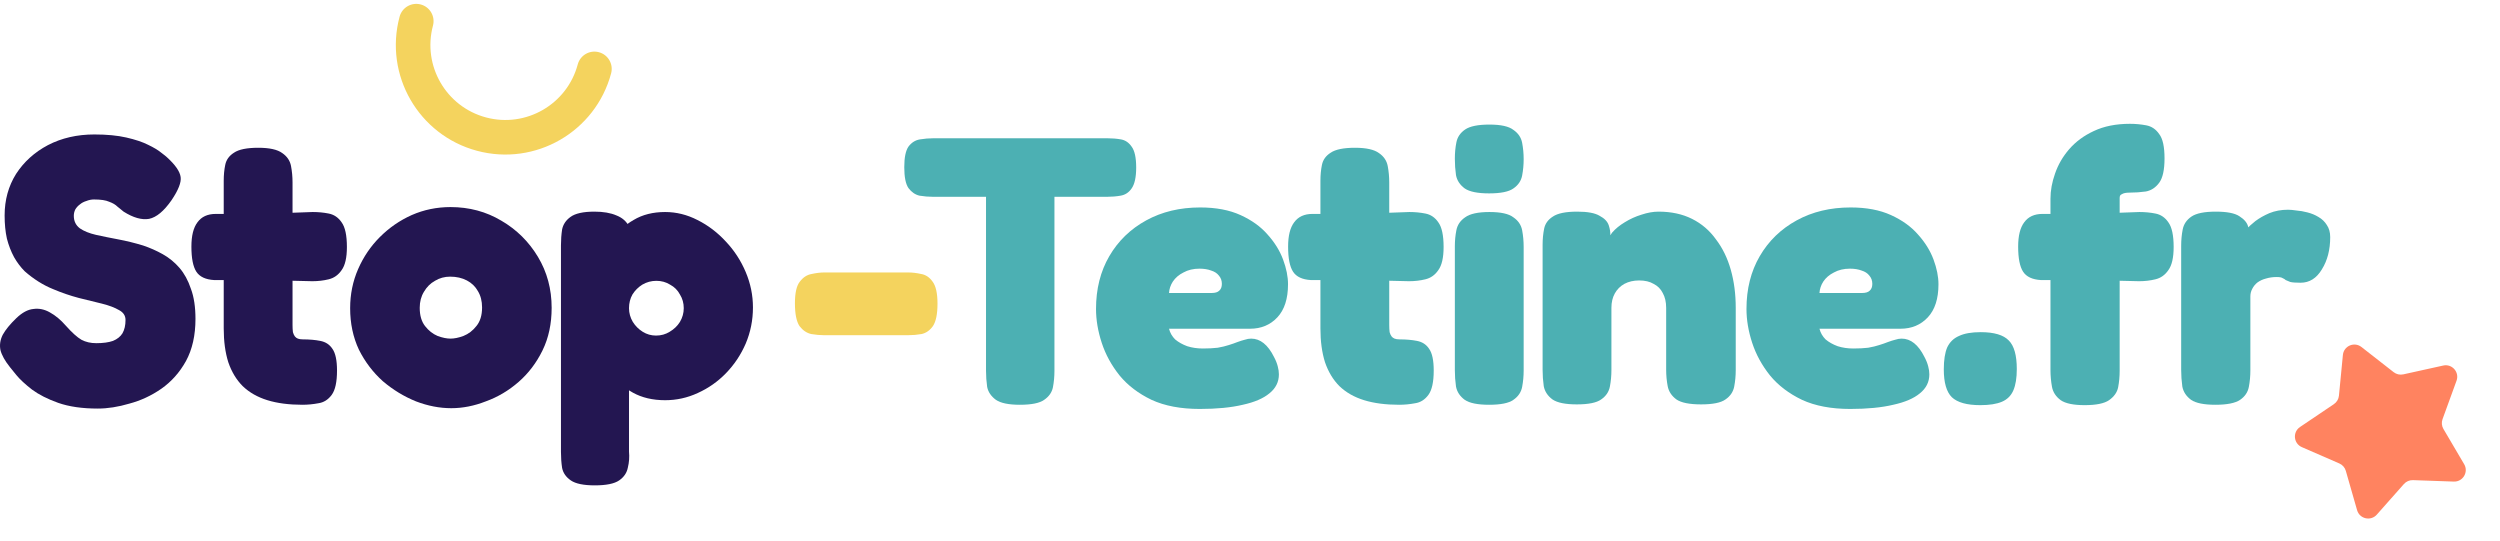
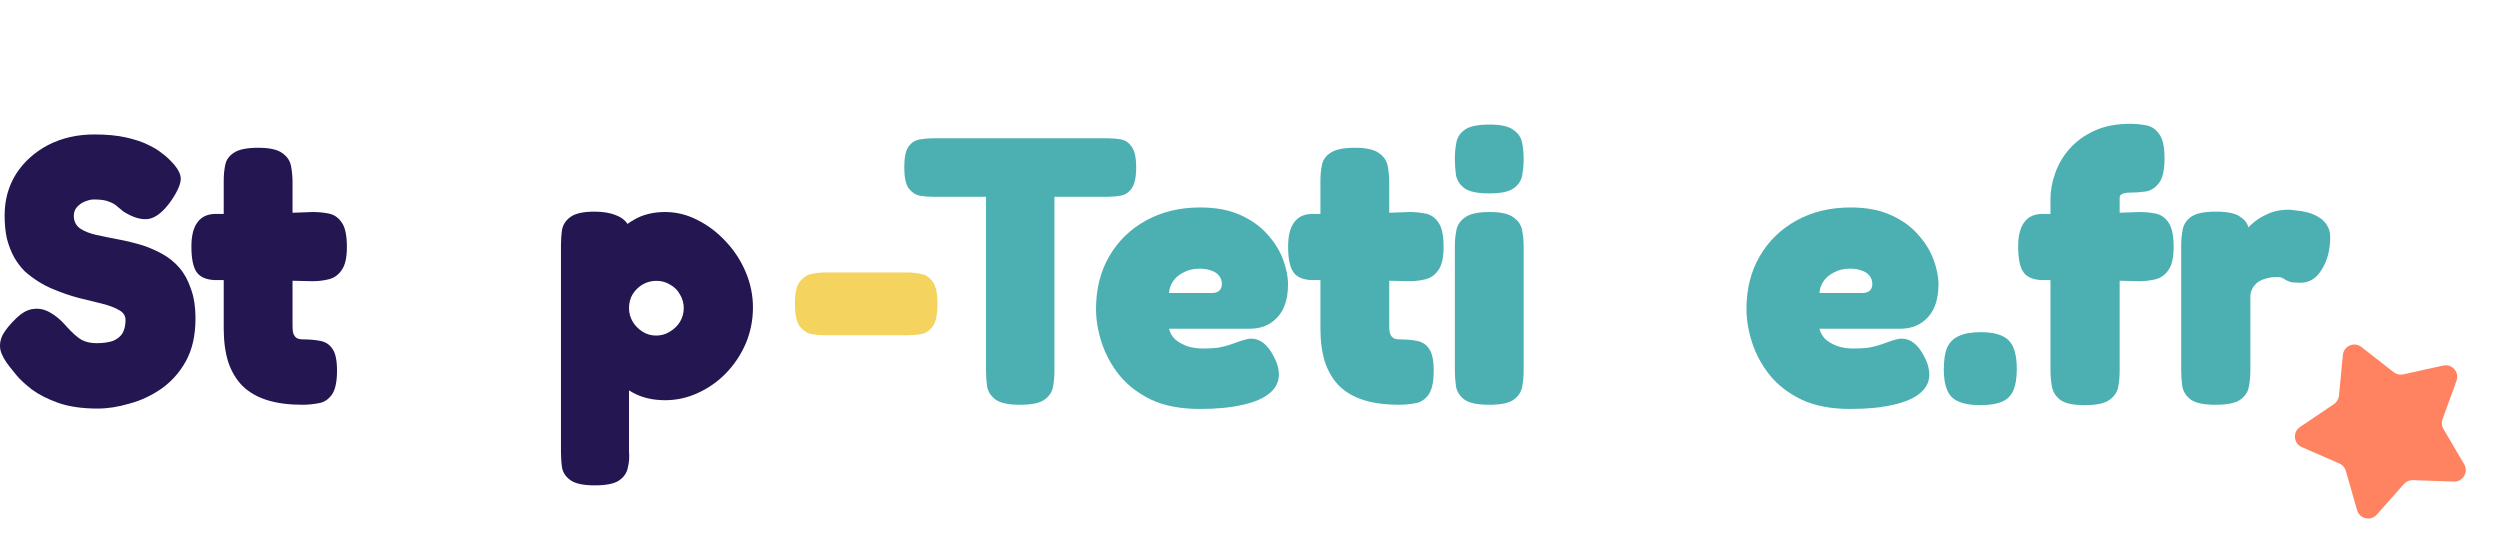
<svg xmlns="http://www.w3.org/2000/svg" width="217" height="47" viewBox="0 0 217 47" fill="none">
  <g id="logo">
    <path id="Vector" d="M192.296 35.134C191.306 35.134 190.602 34.991 190.184 34.705C189.766 34.397 189.513 34.012 189.425 33.55C189.359 33.066 189.326 32.582 189.326 32.098V21.34C189.326 20.834 189.37 20.361 189.458 19.921C189.546 19.459 189.799 19.085 190.217 18.799C190.635 18.513 191.339 18.37 192.329 18.37C193.297 18.37 193.979 18.502 194.375 18.766C194.793 19.03 195.046 19.327 195.134 19.657C195.222 19.965 195.266 20.207 195.266 20.383L194.738 20.185C194.738 20.185 194.826 20.086 195.002 19.888C195.178 19.69 195.431 19.459 195.761 19.195C196.113 18.931 196.52 18.7 196.982 18.502C197.466 18.304 198.005 18.205 198.599 18.205C198.797 18.205 199.039 18.227 199.325 18.271C199.633 18.293 199.952 18.348 200.282 18.436C200.634 18.524 200.953 18.656 201.239 18.832C201.547 19.008 201.789 19.239 201.965 19.525C202.163 19.811 202.262 20.163 202.262 20.581C202.262 21.681 202.02 22.616 201.536 23.386C201.074 24.156 200.458 24.541 199.688 24.541C199.27 24.541 198.973 24.519 198.797 24.475C198.621 24.409 198.489 24.354 198.401 24.31C198.335 24.244 198.247 24.189 198.137 24.145C198.049 24.079 197.873 24.046 197.609 24.046C197.279 24.046 196.971 24.09 196.685 24.178C196.421 24.244 196.179 24.354 195.959 24.508C195.761 24.662 195.607 24.849 195.497 25.069C195.387 25.267 195.332 25.487 195.332 25.729V32.164C195.332 32.648 195.288 33.121 195.2 33.583C195.112 34.045 194.859 34.419 194.441 34.705C194.023 34.991 193.308 35.134 192.296 35.134Z" fill="#4CB0B3" />
    <path id="Vector_2" d="M180.951 35.167C179.983 35.167 179.29 35.024 178.872 34.738C178.454 34.43 178.201 34.045 178.113 33.583C178.025 33.099 177.981 32.615 177.981 32.131V17.248C177.981 16.544 178.113 15.818 178.377 15.07C178.641 14.3 179.048 13.596 179.598 12.958C180.17 12.298 180.885 11.77 181.743 11.374C182.623 10.956 183.668 10.747 184.878 10.747C185.362 10.747 185.835 10.791 186.297 10.879C186.759 10.967 187.133 11.22 187.419 11.638C187.727 12.034 187.881 12.738 187.881 13.75C187.881 14.74 187.727 15.444 187.419 15.862C187.111 16.28 186.726 16.533 186.264 16.621C185.802 16.687 185.329 16.72 184.845 16.72C184.691 16.72 184.559 16.731 184.449 16.753C184.339 16.775 184.251 16.808 184.185 16.852C184.119 16.874 184.064 16.918 184.02 16.984C183.998 17.05 183.987 17.116 183.987 17.182V32.197C183.987 32.681 183.943 33.154 183.855 33.616C183.767 34.056 183.503 34.43 183.063 34.738C182.645 35.024 181.941 35.167 180.951 35.167ZM177.288 18.568H181.149L185.703 18.403C186.187 18.403 186.649 18.447 187.089 18.535C187.551 18.623 187.925 18.876 188.211 19.294C188.519 19.712 188.673 20.427 188.673 21.439C188.673 22.363 188.519 23.034 188.211 23.452C187.925 23.87 187.551 24.134 187.089 24.244C186.649 24.354 186.176 24.409 185.67 24.409L181.479 24.31H177.156C176.408 24.266 175.891 24.024 175.605 23.584C175.319 23.144 175.176 22.418 175.176 21.406C175.176 20.46 175.352 19.756 175.704 19.294C176.056 18.81 176.584 18.568 177.288 18.568Z" fill="#4CB0B3" />
    <path id="Vector_3" d="M171.89 35.167C170.724 35.167 169.899 34.936 169.415 34.474C168.953 34.012 168.722 33.209 168.722 32.065C168.722 31.251 168.821 30.613 169.019 30.151C169.239 29.689 169.58 29.359 170.042 29.161C170.504 28.941 171.131 28.831 171.923 28.831C173.089 28.831 173.903 29.073 174.365 29.557C174.827 30.019 175.058 30.844 175.058 32.032C175.058 32.802 174.959 33.418 174.761 33.88C174.563 34.342 174.233 34.672 173.771 34.87C173.309 35.068 172.682 35.167 171.89 35.167Z" fill="#4CB0B3" />
    <path id="Vector_4" d="M160.603 35.497C158.953 35.497 157.556 35.233 156.412 34.705C155.268 34.155 154.344 33.451 153.64 32.593C152.936 31.713 152.419 30.767 152.089 29.755C151.759 28.743 151.594 27.764 151.594 26.818C151.594 25.08 151.979 23.551 152.749 22.231C153.519 20.911 154.586 19.877 155.95 19.129C157.314 18.381 158.876 18.007 160.636 18.007C162 18.007 163.166 18.227 164.134 18.667C165.102 19.107 165.883 19.668 166.477 20.35C167.093 21.032 167.544 21.758 167.83 22.528C168.116 23.298 168.259 24.013 168.259 24.673C168.259 25.927 167.951 26.884 167.335 27.544C166.719 28.204 165.927 28.534 164.959 28.534H157.93C158.018 28.886 158.194 29.194 158.458 29.458C158.744 29.7 159.096 29.898 159.514 30.052C159.932 30.184 160.383 30.25 160.867 30.25C161.351 30.25 161.78 30.228 162.154 30.184C162.528 30.118 162.847 30.041 163.111 29.953C163.397 29.865 163.65 29.777 163.87 29.689C164.112 29.601 164.321 29.535 164.497 29.491C164.695 29.425 164.882 29.392 165.058 29.392C165.454 29.392 165.817 29.524 166.147 29.788C166.477 30.052 166.774 30.448 167.038 30.976C167.192 31.262 167.302 31.537 167.368 31.801C167.434 32.043 167.467 32.274 167.467 32.494C167.467 33.154 167.192 33.704 166.642 34.144C166.114 34.584 165.344 34.914 164.332 35.134C163.32 35.376 162.077 35.497 160.603 35.497ZM157.93 25.432H161.626C161.934 25.432 162.154 25.366 162.286 25.234C162.44 25.102 162.517 24.904 162.517 24.64C162.517 24.354 162.429 24.112 162.253 23.914C162.099 23.716 161.879 23.573 161.593 23.485C161.307 23.375 160.966 23.32 160.57 23.32C160.042 23.32 159.58 23.43 159.184 23.65C158.788 23.848 158.48 24.112 158.26 24.442C158.062 24.75 157.952 25.08 157.93 25.432Z" fill="#4CB0B3" />
-     <path id="Vector_5" d="M136.868 35.101C135.878 35.101 135.174 34.958 134.756 34.672C134.338 34.364 134.085 33.979 133.997 33.517C133.931 33.055 133.898 32.582 133.898 32.098V21.241C133.898 20.757 133.942 20.295 134.03 19.855C134.118 19.415 134.371 19.063 134.789 18.799C135.207 18.513 135.911 18.37 136.901 18.37C137.803 18.37 138.452 18.491 138.848 18.733C139.266 18.953 139.53 19.228 139.64 19.558C139.75 19.888 139.794 20.196 139.772 20.482C139.772 20.746 139.794 20.911 139.838 20.977L139.574 21.175C139.552 20.845 139.673 20.515 139.937 20.185C140.223 19.855 140.586 19.558 141.026 19.294C141.488 19.008 141.972 18.788 142.478 18.634C143.006 18.458 143.501 18.37 143.963 18.37C145.063 18.37 146.031 18.579 146.867 18.997C147.703 19.415 148.396 20.009 148.946 20.779C149.518 21.527 149.947 22.407 150.233 23.419C150.519 24.431 150.662 25.531 150.662 26.719V32.131C150.662 32.615 150.618 33.088 150.53 33.55C150.442 34.012 150.189 34.386 149.771 34.672C149.375 34.958 148.671 35.101 147.659 35.101C146.647 35.101 145.932 34.958 145.514 34.672C145.096 34.364 144.843 33.979 144.755 33.517C144.667 33.055 144.623 32.582 144.623 32.098V26.719C144.623 26.213 144.524 25.784 144.326 25.432C144.15 25.08 143.886 24.816 143.534 24.64C143.204 24.442 142.786 24.343 142.28 24.343C141.796 24.343 141.367 24.442 140.993 24.64C140.641 24.838 140.366 25.113 140.168 25.465C139.97 25.817 139.871 26.235 139.871 26.719V32.131C139.871 32.615 139.827 33.088 139.739 33.55C139.651 34.012 139.398 34.386 138.98 34.672C138.584 34.958 137.88 35.101 136.868 35.101Z" fill="#4CB0B3" />
    <path id="Vector_6" d="M129.251 35.134C128.261 35.134 127.557 34.991 127.139 34.705C126.721 34.397 126.468 34.012 126.38 33.55C126.314 33.088 126.281 32.615 126.281 32.131V21.373C126.281 20.889 126.325 20.427 126.413 19.987C126.501 19.525 126.754 19.151 127.172 18.865C127.59 18.557 128.294 18.403 129.284 18.403C130.274 18.403 130.967 18.557 131.363 18.865C131.781 19.151 132.034 19.525 132.122 19.987C132.21 20.449 132.254 20.933 132.254 21.439V32.164C132.254 32.648 132.21 33.121 132.122 33.583C132.034 34.045 131.781 34.419 131.363 34.705C130.967 34.991 130.263 35.134 129.251 35.134ZM129.251 16.786C128.261 16.786 127.557 16.643 127.139 16.357C126.721 16.049 126.468 15.664 126.38 15.202C126.314 14.74 126.281 14.267 126.281 13.783C126.281 13.277 126.325 12.804 126.413 12.364C126.501 11.902 126.754 11.528 127.172 11.242C127.59 10.956 128.294 10.813 129.284 10.813C130.274 10.813 130.967 10.967 131.363 11.275C131.781 11.561 132.034 11.935 132.122 12.397C132.21 12.859 132.254 13.332 132.254 13.816C132.254 14.3 132.21 14.773 132.122 15.235C132.034 15.697 131.781 16.071 131.363 16.357C130.967 16.643 130.263 16.786 129.251 16.786Z" fill="#4CB0B3" />
    <path id="Vector_7" d="M121.444 35.134C120.278 35.134 119.266 35.002 118.408 34.738C117.55 34.474 116.835 34.067 116.263 33.517C115.713 32.967 115.295 32.274 115.009 31.438C114.745 30.602 114.613 29.623 114.613 28.501V15.697C114.613 15.191 114.657 14.729 114.745 14.311C114.833 13.871 115.086 13.519 115.504 13.255C115.922 12.969 116.626 12.826 117.616 12.826C118.584 12.826 119.277 12.98 119.695 13.288C120.113 13.574 120.366 13.948 120.454 14.41C120.542 14.872 120.586 15.345 120.586 15.829V28.204C120.586 28.446 120.597 28.655 120.619 28.831C120.663 28.985 120.718 29.106 120.784 29.194C120.85 29.282 120.938 29.348 121.048 29.392C121.158 29.436 121.301 29.458 121.477 29.458C122.049 29.458 122.555 29.502 122.995 29.59C123.457 29.678 123.809 29.909 124.051 30.283C124.315 30.657 124.447 31.284 124.447 32.164C124.447 33.154 124.293 33.858 123.985 34.276C123.677 34.694 123.292 34.936 122.83 35.002C122.368 35.09 121.906 35.134 121.444 35.134ZM113.92 18.568H117.781L122.335 18.403C122.819 18.403 123.281 18.447 123.721 18.535C124.183 18.623 124.557 18.876 124.843 19.294C125.151 19.712 125.305 20.427 125.305 21.439C125.305 22.363 125.151 23.034 124.843 23.452C124.557 23.87 124.183 24.134 123.721 24.244C123.281 24.354 122.808 24.409 122.302 24.409L118.111 24.31H113.788C113.04 24.266 112.523 24.024 112.237 23.584C111.951 23.144 111.808 22.418 111.808 21.406C111.808 20.46 111.984 19.756 112.336 19.294C112.688 18.81 113.216 18.568 113.92 18.568Z" fill="#4CB0B3" />
    <path id="Vector_8" d="M104.144 35.497C102.494 35.497 101.097 35.233 99.953 34.705C98.809 34.155 97.885 33.451 97.181 32.593C96.477 31.713 95.96 30.767 95.63 29.755C95.3 28.743 95.135 27.764 95.135 26.818C95.135 25.08 95.52 23.551 96.29 22.231C97.06 20.911 98.127 19.877 99.491 19.129C100.855 18.381 102.417 18.007 104.177 18.007C105.541 18.007 106.707 18.227 107.675 18.667C108.643 19.107 109.424 19.668 110.018 20.35C110.634 21.032 111.085 21.758 111.371 22.528C111.657 23.298 111.8 24.013 111.8 24.673C111.8 25.927 111.492 26.884 110.876 27.544C110.26 28.204 109.468 28.534 108.5 28.534H101.471C101.559 28.886 101.735 29.194 101.999 29.458C102.285 29.7 102.637 29.898 103.055 30.052C103.473 30.184 103.924 30.25 104.408 30.25C104.892 30.25 105.321 30.228 105.695 30.184C106.069 30.118 106.388 30.041 106.652 29.953C106.938 29.865 107.191 29.777 107.411 29.689C107.653 29.601 107.862 29.535 108.038 29.491C108.236 29.425 108.423 29.392 108.599 29.392C108.995 29.392 109.358 29.524 109.688 29.788C110.018 30.052 110.315 30.448 110.579 30.976C110.733 31.262 110.843 31.537 110.909 31.801C110.975 32.043 111.008 32.274 111.008 32.494C111.008 33.154 110.733 33.704 110.183 34.144C109.655 34.584 108.885 34.914 107.873 35.134C106.861 35.376 105.618 35.497 104.144 35.497ZM101.471 25.432H105.167C105.475 25.432 105.695 25.366 105.827 25.234C105.981 25.102 106.058 24.904 106.058 24.64C106.058 24.354 105.97 24.112 105.794 23.914C105.64 23.716 105.42 23.573 105.134 23.485C104.848 23.375 104.507 23.32 104.111 23.32C103.583 23.32 103.121 23.43 102.725 23.65C102.329 23.848 102.021 24.112 101.801 24.442C101.603 24.75 101.493 25.08 101.471 25.432Z" fill="#4CB0B3" />
    <path id="Vector_9" d="M96.113 12.001C96.531 12.001 96.927 12.034 97.301 12.1C97.675 12.166 97.983 12.375 98.225 12.727C98.489 13.079 98.621 13.684 98.621 14.542C98.621 15.378 98.489 15.983 98.225 16.357C97.983 16.709 97.664 16.918 97.268 16.984C96.894 17.05 96.498 17.083 96.08 17.083H91.526V32.197C91.526 32.681 91.482 33.154 91.394 33.616C91.306 34.056 91.053 34.419 90.635 34.705C90.239 34.991 89.535 35.134 88.523 35.134C87.555 35.134 86.862 34.991 86.444 34.705C86.026 34.397 85.773 34.023 85.685 33.583C85.619 33.121 85.586 32.648 85.586 32.164V17.083H80.999C80.603 17.083 80.207 17.05 79.811 16.984C79.437 16.896 79.118 16.676 78.854 16.324C78.612 15.972 78.491 15.367 78.491 14.509C78.491 13.673 78.612 13.079 78.854 12.727C79.118 12.375 79.448 12.166 79.844 12.1C80.24 12.034 80.636 12.001 81.032 12.001H96.113Z" fill="#4CB0B3" />
    <path id="Vector_10" d="M71.508 29.095C71.178 29.095 70.815 29.062 70.419 28.996C70.023 28.908 69.682 28.677 69.396 28.303C69.132 27.907 69 27.247 69 26.323C69 25.421 69.143 24.794 69.429 24.442C69.715 24.068 70.056 23.848 70.452 23.782C70.848 23.694 71.211 23.65 71.541 23.65H78.834C79.186 23.65 79.56 23.694 79.956 23.782C80.352 23.848 80.682 24.068 80.946 24.442C81.232 24.816 81.375 25.454 81.375 26.356C81.375 27.258 81.243 27.907 80.979 28.303C80.715 28.677 80.385 28.908 79.989 28.996C79.615 29.062 79.23 29.095 78.834 29.095H71.508Z" fill="#F4D35E" />
    <path id="Vector_11" d="M57.733 34.738C56.655 34.738 55.72 34.518 54.928 34.078C54.136 33.638 53.487 33.044 52.981 32.296C52.475 31.526 52.101 30.657 51.859 29.689C51.617 28.721 51.507 27.698 51.529 26.62C51.551 25.564 51.683 24.541 51.925 23.551C52.189 22.561 52.574 21.681 53.08 20.911C53.586 20.141 54.224 19.536 54.994 19.096C55.764 18.634 56.677 18.403 57.733 18.403C58.701 18.403 59.636 18.634 60.538 19.096C61.462 19.558 62.287 20.185 63.013 20.977C63.739 21.747 64.311 22.627 64.729 23.617C65.147 24.607 65.356 25.63 65.356 26.686C65.356 27.786 65.147 28.831 64.729 29.821C64.311 30.789 63.739 31.647 63.013 32.395C62.309 33.121 61.495 33.693 60.571 34.111C59.669 34.529 58.723 34.738 57.733 34.738ZM51.628 42.13C50.66 42.13 49.967 41.987 49.549 41.701C49.131 41.415 48.878 41.052 48.79 40.612C48.724 40.172 48.691 39.71 48.691 39.226V21.307C48.691 20.823 48.724 20.361 48.79 19.921C48.878 19.481 49.12 19.118 49.516 18.832C49.934 18.524 50.627 18.37 51.595 18.37C52.365 18.37 53.003 18.48 53.509 18.7C54.015 18.898 54.378 19.217 54.598 19.657V39.193C54.642 39.677 54.609 40.139 54.499 40.579C54.411 41.041 54.158 41.415 53.74 41.701C53.322 41.987 52.618 42.13 51.628 42.13ZM56.941 29.128C57.381 29.128 57.777 29.018 58.129 28.798C58.503 28.578 58.8 28.292 59.02 27.94C59.24 27.566 59.35 27.17 59.35 26.752C59.35 26.312 59.24 25.916 59.02 25.564C58.822 25.19 58.536 24.904 58.162 24.706C57.81 24.486 57.414 24.376 56.974 24.376C56.534 24.376 56.127 24.486 55.753 24.706C55.401 24.926 55.115 25.212 54.895 25.564C54.697 25.916 54.598 26.312 54.598 26.752C54.598 27.17 54.708 27.566 54.928 27.94C55.148 28.292 55.434 28.578 55.786 28.798C56.138 29.018 56.523 29.128 56.941 29.128Z" fill="#231651" />
-     <path id="Vector_12" d="M39.171 35.431C38.159 35.431 37.136 35.233 36.102 34.837C35.068 34.419 34.111 33.836 33.231 33.088C32.373 32.318 31.68 31.405 31.152 30.349C30.646 29.271 30.393 28.072 30.393 26.752C30.393 25.542 30.624 24.409 31.086 23.353C31.548 22.297 32.175 21.373 32.967 20.581C33.781 19.767 34.705 19.129 35.739 18.667C36.795 18.205 37.917 17.974 39.105 17.974C40.733 17.974 42.207 18.37 43.527 19.162C44.847 19.932 45.903 20.977 46.695 22.297C47.487 23.617 47.883 25.091 47.883 26.719C47.883 28.105 47.619 29.337 47.091 30.415C46.563 31.493 45.87 32.406 45.012 33.154C44.154 33.902 43.208 34.463 42.174 34.837C41.162 35.233 40.161 35.431 39.171 35.431ZM39.105 29.392C39.435 29.392 39.809 29.315 40.227 29.161C40.667 28.985 41.041 28.699 41.349 28.303C41.679 27.907 41.844 27.368 41.844 26.686C41.844 26.136 41.723 25.663 41.481 25.267C41.261 24.871 40.942 24.563 40.524 24.343C40.106 24.123 39.622 24.013 39.072 24.013C38.588 24.013 38.148 24.134 37.752 24.376C37.356 24.596 37.037 24.915 36.795 25.333C36.553 25.729 36.432 26.191 36.432 26.719C36.432 27.379 36.586 27.907 36.894 28.303C37.202 28.699 37.565 28.985 37.983 29.161C38.401 29.315 38.775 29.392 39.105 29.392Z" fill="#231651" />
    <path id="Vector_13" d="M26.25 35.134C25.084 35.134 24.072 35.002 23.214 34.738C22.356 34.474 21.641 34.067 21.069 33.517C20.519 32.967 20.101 32.274 19.815 31.438C19.551 30.602 19.419 29.623 19.419 28.501V15.697C19.419 15.191 19.463 14.729 19.551 14.311C19.639 13.871 19.892 13.519 20.31 13.255C20.728 12.969 21.432 12.826 22.422 12.826C23.39 12.826 24.083 12.98 24.501 13.288C24.919 13.574 25.172 13.948 25.26 14.41C25.348 14.872 25.392 15.345 25.392 15.829V28.204C25.392 28.446 25.403 28.655 25.425 28.831C25.469 28.985 25.524 29.106 25.59 29.194C25.656 29.282 25.744 29.348 25.854 29.392C25.964 29.436 26.107 29.458 26.283 29.458C26.855 29.458 27.361 29.502 27.801 29.59C28.263 29.678 28.615 29.909 28.857 30.283C29.121 30.657 29.253 31.284 29.253 32.164C29.253 33.154 29.099 33.858 28.791 34.276C28.483 34.694 28.098 34.936 27.636 35.002C27.174 35.09 26.712 35.134 26.25 35.134ZM18.726 18.568H22.587L27.141 18.403C27.625 18.403 28.087 18.447 28.527 18.535C28.989 18.623 29.363 18.876 29.649 19.294C29.957 19.712 30.111 20.427 30.111 21.439C30.111 22.363 29.957 23.034 29.649 23.452C29.363 23.87 28.989 24.134 28.527 24.244C28.087 24.354 27.614 24.409 27.108 24.409L22.917 24.31H18.594C17.846 24.266 17.329 24.024 17.043 23.584C16.757 23.144 16.614 22.418 16.614 21.406C16.614 20.46 16.79 19.756 17.142 19.294C17.494 18.81 18.022 18.568 18.726 18.568Z" fill="#231651" />
    <path id="Vector_14" d="M8.486 35.464C7.144 35.464 6 35.299 5.054 34.969C4.13 34.639 3.371 34.254 2.777 33.814C2.183 33.352 1.732 32.934 1.424 32.56C1.116 32.186 0.929 31.955 0.863 31.867C0.423 31.317 0.148 30.822 0.038 30.382C-0.05 29.942 0.016 29.502 0.236 29.062C0.478 28.622 0.874 28.138 1.424 27.61C1.93 27.126 2.425 26.862 2.909 26.818C3.393 26.752 3.866 26.851 4.328 27.115C4.812 27.379 5.274 27.764 5.714 28.27C6.242 28.864 6.693 29.271 7.067 29.491C7.441 29.689 7.87 29.788 8.354 29.788C8.948 29.788 9.432 29.722 9.806 29.59C10.18 29.436 10.455 29.216 10.631 28.93C10.807 28.622 10.895 28.237 10.895 27.775C10.895 27.401 10.708 27.115 10.334 26.917C9.96 26.697 9.465 26.51 8.849 26.356C8.255 26.202 7.584 26.037 6.836 25.861C6.088 25.663 5.351 25.41 4.625 25.102C4.185 24.926 3.756 24.706 3.338 24.442C2.92 24.178 2.524 23.881 2.15 23.551C1.798 23.199 1.49 22.792 1.226 22.33C0.962 21.846 0.753 21.307 0.599 20.713C0.467 20.119 0.401 19.448 0.401 18.7C0.401 17.358 0.731 16.159 1.391 15.103C2.073 14.047 2.997 13.211 4.163 12.595C5.351 11.979 6.693 11.671 8.189 11.671C9.267 11.671 10.191 11.759 10.961 11.935C11.731 12.111 12.358 12.32 12.842 12.562C13.348 12.804 13.733 13.035 13.997 13.255C14.261 13.453 14.426 13.585 14.492 13.651C15.218 14.311 15.614 14.883 15.68 15.367C15.746 15.829 15.482 16.5 14.888 17.38C14.228 18.326 13.579 18.865 12.941 18.997C12.303 19.107 11.566 18.898 10.73 18.37C10.554 18.238 10.378 18.095 10.202 17.941C10.026 17.765 9.784 17.622 9.476 17.512C9.19 17.38 8.75 17.314 8.156 17.314C7.936 17.314 7.716 17.358 7.496 17.446C7.276 17.512 7.089 17.611 6.935 17.743C6.781 17.853 6.649 17.996 6.539 18.172C6.451 18.348 6.407 18.535 6.407 18.733C6.407 19.195 6.583 19.558 6.935 19.822C7.287 20.064 7.749 20.251 8.321 20.383C8.915 20.515 9.564 20.647 10.268 20.779C10.972 20.911 11.687 21.087 12.413 21.307C13.007 21.505 13.579 21.758 14.129 22.066C14.679 22.374 15.163 22.77 15.581 23.254C15.999 23.738 16.329 24.343 16.571 25.069C16.835 25.773 16.967 26.642 16.967 27.676C16.967 29.106 16.692 30.327 16.142 31.339C15.592 32.329 14.877 33.132 13.997 33.748C13.139 34.342 12.215 34.771 11.225 35.035C10.257 35.321 9.344 35.464 8.486 35.464Z" fill="#231651" />
-     <path id="Ellipse 1 (Stroke)" fill-rule="evenodd" clip-rule="evenodd" d="M37.582 2.225C36.652 5.695 38.711 9.262 42.181 10.192C45.651 11.121 49.218 9.062 50.148 5.592C50.362 4.792 51.184 4.317 51.985 4.532C52.785 4.746 53.26 5.569 53.045 6.369C51.687 11.439 46.475 14.448 41.405 13.089C36.334 11.731 33.325 6.519 34.684 1.449C34.898 0.649 35.721 0.174 36.521 0.388C37.321 0.603 37.796 1.425 37.582 2.225Z" fill="#F4D35E" />
    <path id="Star 1" d="M203.363 30.811C203.439 30.026 204.352 29.634 204.974 30.12L207.772 32.306C208.007 32.49 208.312 32.559 208.604 32.495L212.071 31.729C212.842 31.558 213.497 32.306 213.227 33.047L212.012 36.384C211.91 36.665 211.938 36.976 212.089 37.233L213.89 40.294C214.29 40.974 213.781 41.828 212.993 41.801L209.444 41.676C209.145 41.666 208.858 41.789 208.66 42.013L206.305 44.671C205.782 45.261 204.813 45.041 204.595 44.283L203.617 40.869C203.535 40.582 203.329 40.347 203.055 40.228L199.799 38.81C199.076 38.495 198.985 37.505 199.64 37.064L202.584 35.078C202.831 34.911 202.991 34.643 203.02 34.346L203.363 30.811Z" fill="#FF8360" />
  </g>
</svg>